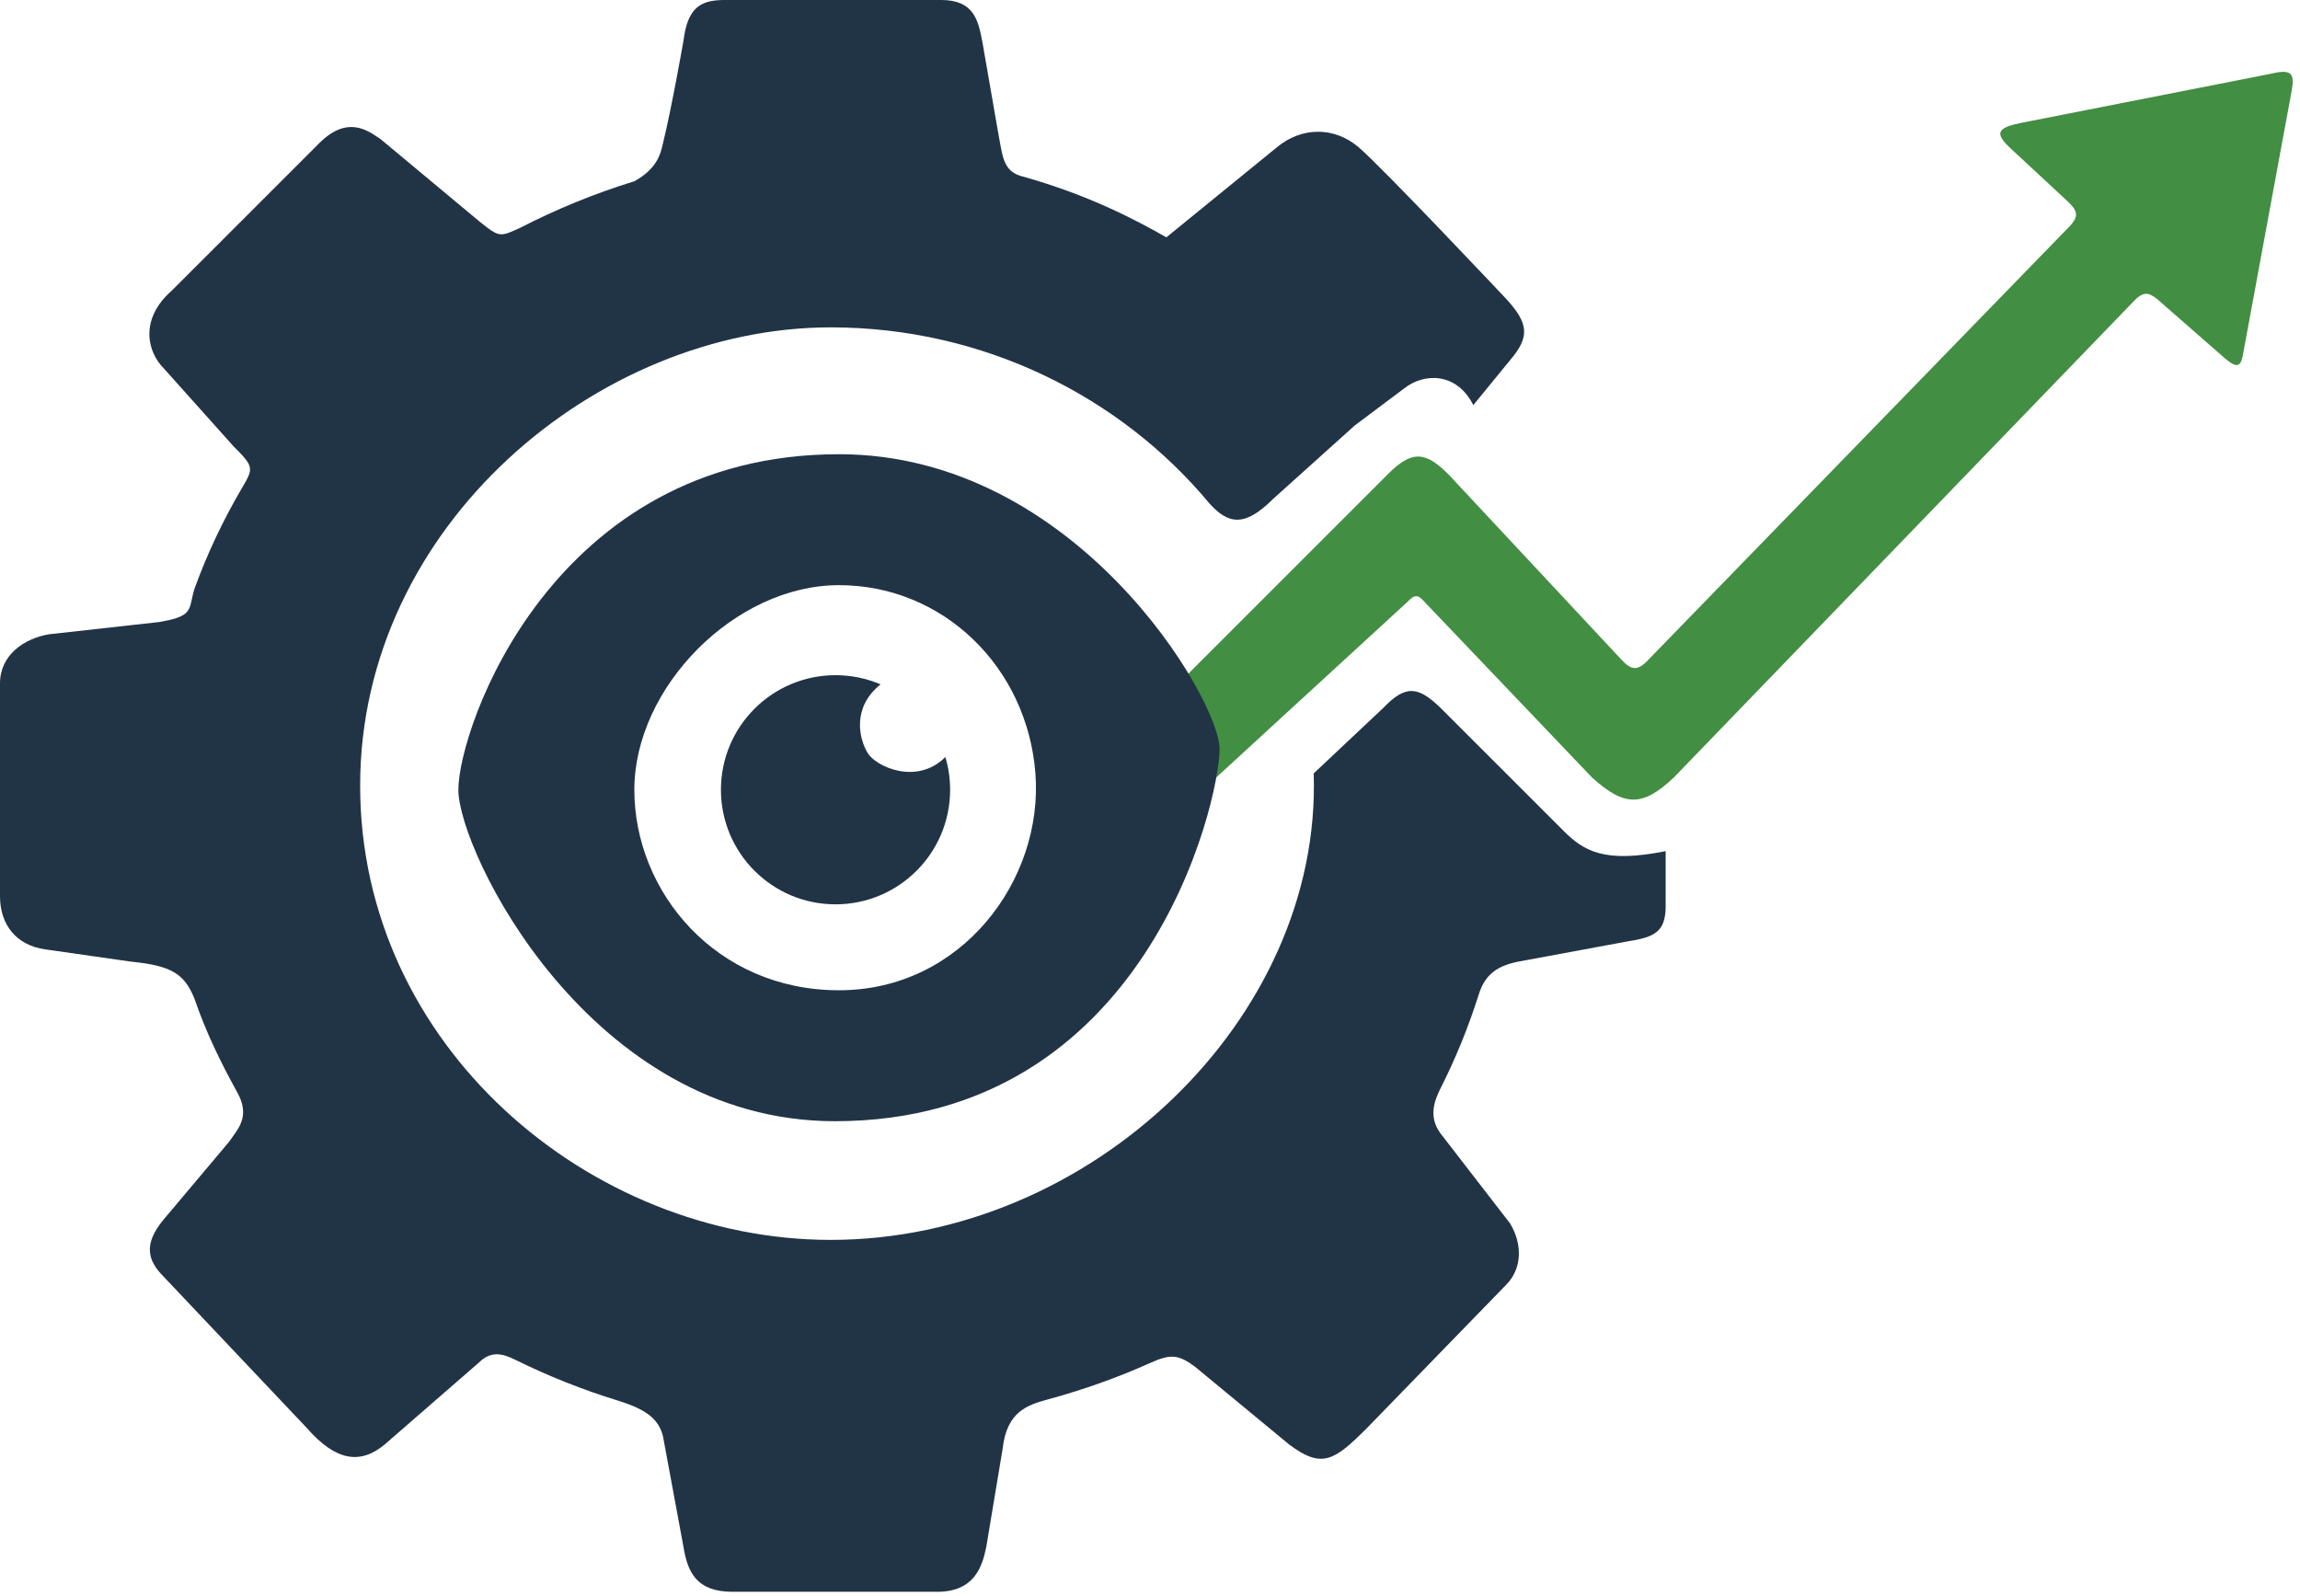
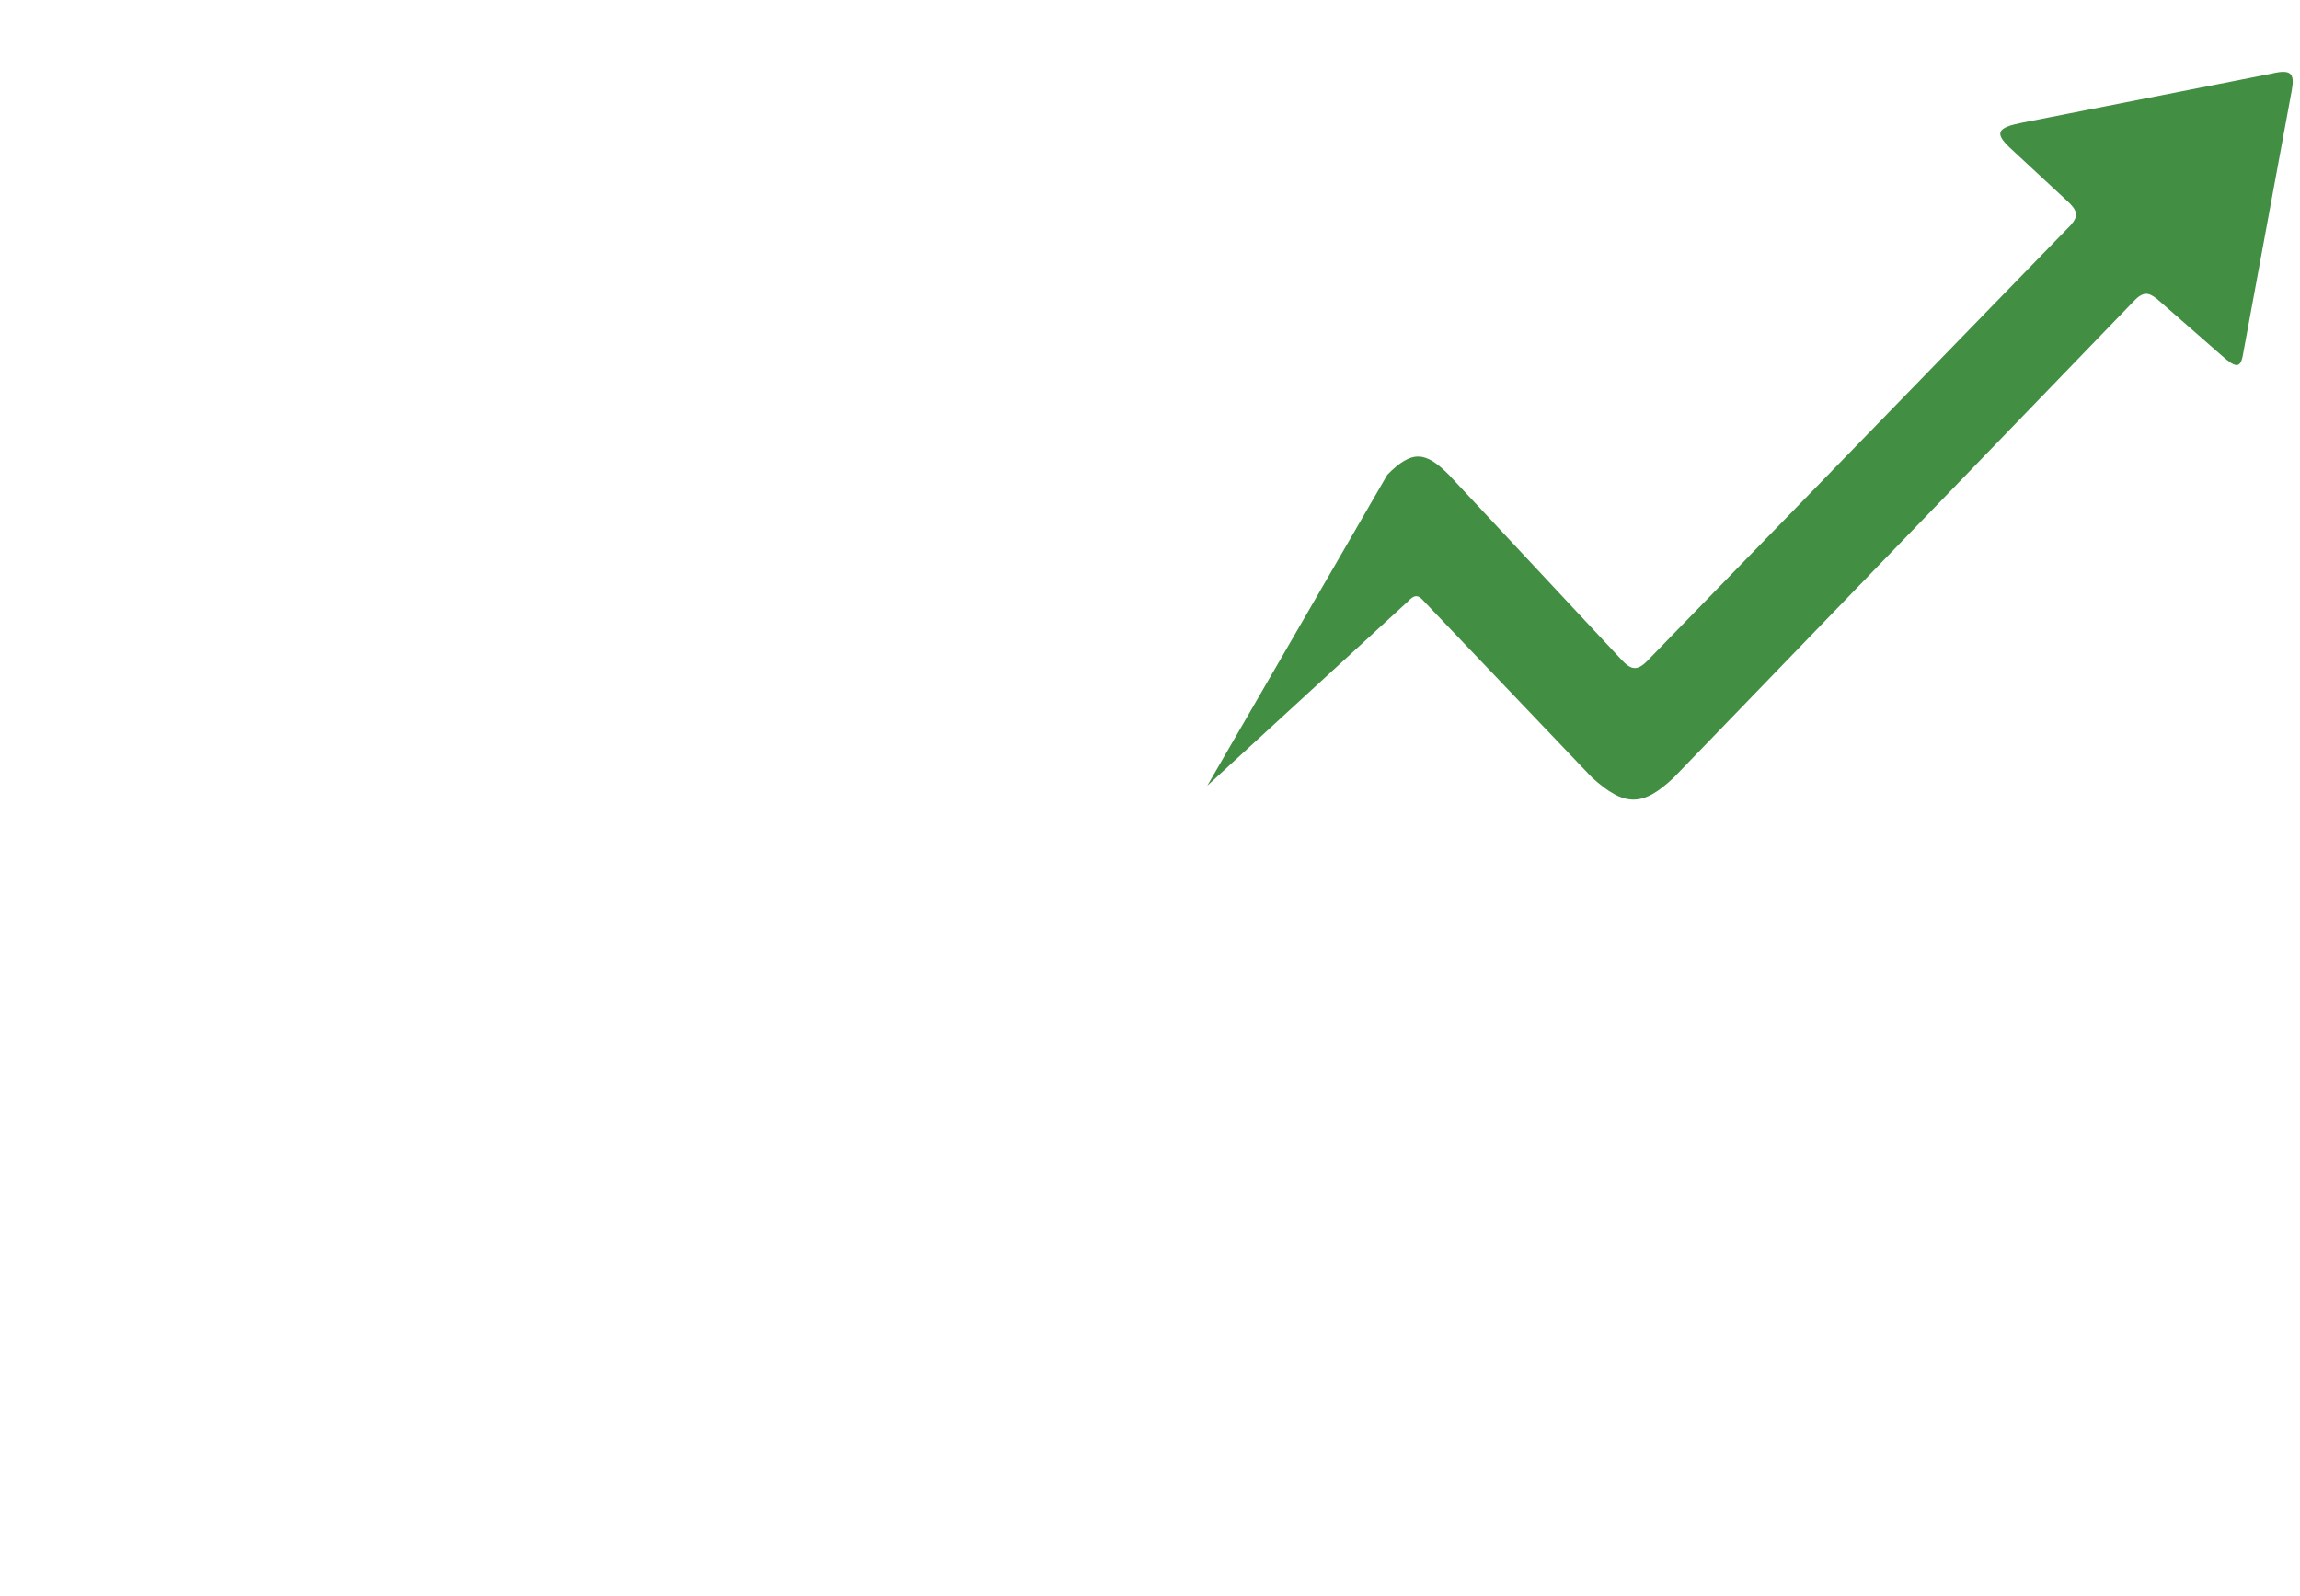
<svg xmlns="http://www.w3.org/2000/svg" width="281" height="195" viewBox="0 0 281 195" fill="none">
  <g clip-path="url(#clip0_10_36)">
-     <path d="M172 73.5L147.5 96L142 85.5L169.5 58C172.531 54.941 174.165 55.159 177 58L198 80.5C199.303 81.936 200.063 82.072 201.5 80.5L253 27.5C253.986 26.36 253.827 25.701 252.5 24.5L245.5 18C243.63 16.211 244.081 15.585 247 15L277.5 9C279.906 8.421 280.365 8.944 280 11L274 43.5C273.686 45.066 273.059 44.877 271.5 43.5L263.5 36.5C262.416 35.659 261.774 35.597 260.5 37L204.5 95C200.707 98.569 198.519 98.636 194.5 95L174 73.5C173.219 72.592 172.781 72.675 172 73.5Z" fill="#428E42" />
-     <path d="M116.08 96.5C116.08 104.232 109.812 110.5 102.08 110.5C94.348 110.5 88.08 104.232 88.08 96.5C88.08 88.768 94.348 82.5 102.08 82.5C104.032 82.5 105.891 82.9 107.58 83.622C104 86.5 105 90.333 106 92C107 93.667 112 96 115.5 92.5C115.877 93.767 116.08 95.11 116.08 96.5Z" fill="#213446" />
-     <path fill-rule="evenodd" clip-rule="evenodd" d="M149 91.5C149 85.5 131.5 55.5 102.5 55.5C67.468 55.5 56 89 56 96.5C56 104 72 137 102 137C140.013 137 149 98 149 91.5ZM126.5 94.5C125.5 81.5 115.217 71.5 102.5 71.5C89.783 71.5 77.5 84 77.5 96.5C77.5 109.001 87.5 121 102.5 121C117.5 121 127.5 107.5 126.5 94.5Z" fill="#213446" />
-     <path d="M101.5 151.5C133.256 151.5 161.5 124.5 160.5 94.5L169 86.5C171.792 83.577 173.318 83.914 176 86.5L184.5 95L191 101.5C193.5 104 196 105.5 203.5 104V111C203.402 113.785 202.203 114.504 199 115L185.5 117.5C183 118 181.458 119 180.669 121.5C179.416 125.467 177.858 129.303 176 132.975C175.228 134.5 174.5 136.5 176 138.5L184.5 149.5C186 152 186 155 184 157L167 174.5C163 178.5 161.5 179.5 157.5 176.5L146 167C144 165.5 143 165.425 140.612 166.5C136.664 168.277 132.459 169.787 128 171C125.5 171.68 123 172.5 122.5 177L120.5 189C120 191.5 119 194.5 114.5 194.5H89.5C85 194.5 84 192 83.5 189L81 175.5C80.5 173.5 79.124 172.256 75.5 171.141C71.164 169.807 66.985 168.142 63 166.171C61.429 165.394 60 165 58.5 166.5L47 176.5C44 179 41 178.5 37.5 174.5L20 156C18 154 17.5 152 20 149L28 139.5C28.129 139.306 28.27 139.112 28.413 138.914C29.372 137.587 30.439 136.112 29 133.5C26.903 129.693 25.178 126.174 23.737 121.966C22.5 119 21 118 16 117.5L5.5 116C2 115.5 0 113 0 109.5V83.5C0 80 3 78 6 77.5L19.5 76C22.971 75.393 23.104 74.774 23.444 73.196C23.519 72.848 23.604 72.452 23.737 72C25.312 67.652 27.295 63.473 29.636 59.5C31 57.185 31 57 28.5 54.5L20 45C18 43 17 39 21 35.5L39 17.5C42.326 14.174 44.749 15.815 46.269 16.845L46.269 16.845C46.349 16.898 46.425 16.95 46.5 17L58.5 27C59.825 28.06 60.448 28.558 61.113 28.623C61.702 28.68 62.325 28.397 63.5 27.862C67.973 25.557 72.66 23.637 77.5 22.148C80.274 20.624 80.703 18.774 80.944 17.737C80.963 17.652 80.982 17.573 81 17.5C82 13.5 83.5 5 83.5 5C84 1 85.5 0 88.5 0H115C119 0 119.5 2.5 120 5L122 16.5C122.065 16.824 122.121 17.14 122.176 17.446L122.176 17.446C122.542 19.495 122.824 21.075 125 21.58C132.902 23.8 138.622 26.784 142.5 29L156 18C159 15.5 163 15.429 166 18C169 20.571 184 36.5 184 36.5C186.725 39.47 186.973 41.115 184.5 44L180 49.5C178 45.5 174 45.5 171.5 47.5L165.5 52L155.5 61C152 64.5 150 64 147.748 61.5C136.897 48.449 120.149 40 101.5 40C73 40 44 64.244 44 96C44 127.756 72 151.5 101.5 151.5Z" fill="#213446" />
+     <path d="M172 73.5L147.5 96L169.5 58C172.531 54.941 174.165 55.159 177 58L198 80.5C199.303 81.936 200.063 82.072 201.5 80.5L253 27.5C253.986 26.36 253.827 25.701 252.5 24.5L245.5 18C243.63 16.211 244.081 15.585 247 15L277.5 9C279.906 8.421 280.365 8.944 280 11L274 43.5C273.686 45.066 273.059 44.877 271.5 43.5L263.5 36.5C262.416 35.659 261.774 35.597 260.5 37L204.5 95C200.707 98.569 198.519 98.636 194.5 95L174 73.5C173.219 72.592 172.781 72.675 172 73.5Z" fill="#428E42" />
  </g>
  <defs>
    <clipPath id="clip0_10_36">
      <rect width="280.111" height="194.5" fill="white" />
    </clipPath>
  </defs>
</svg>